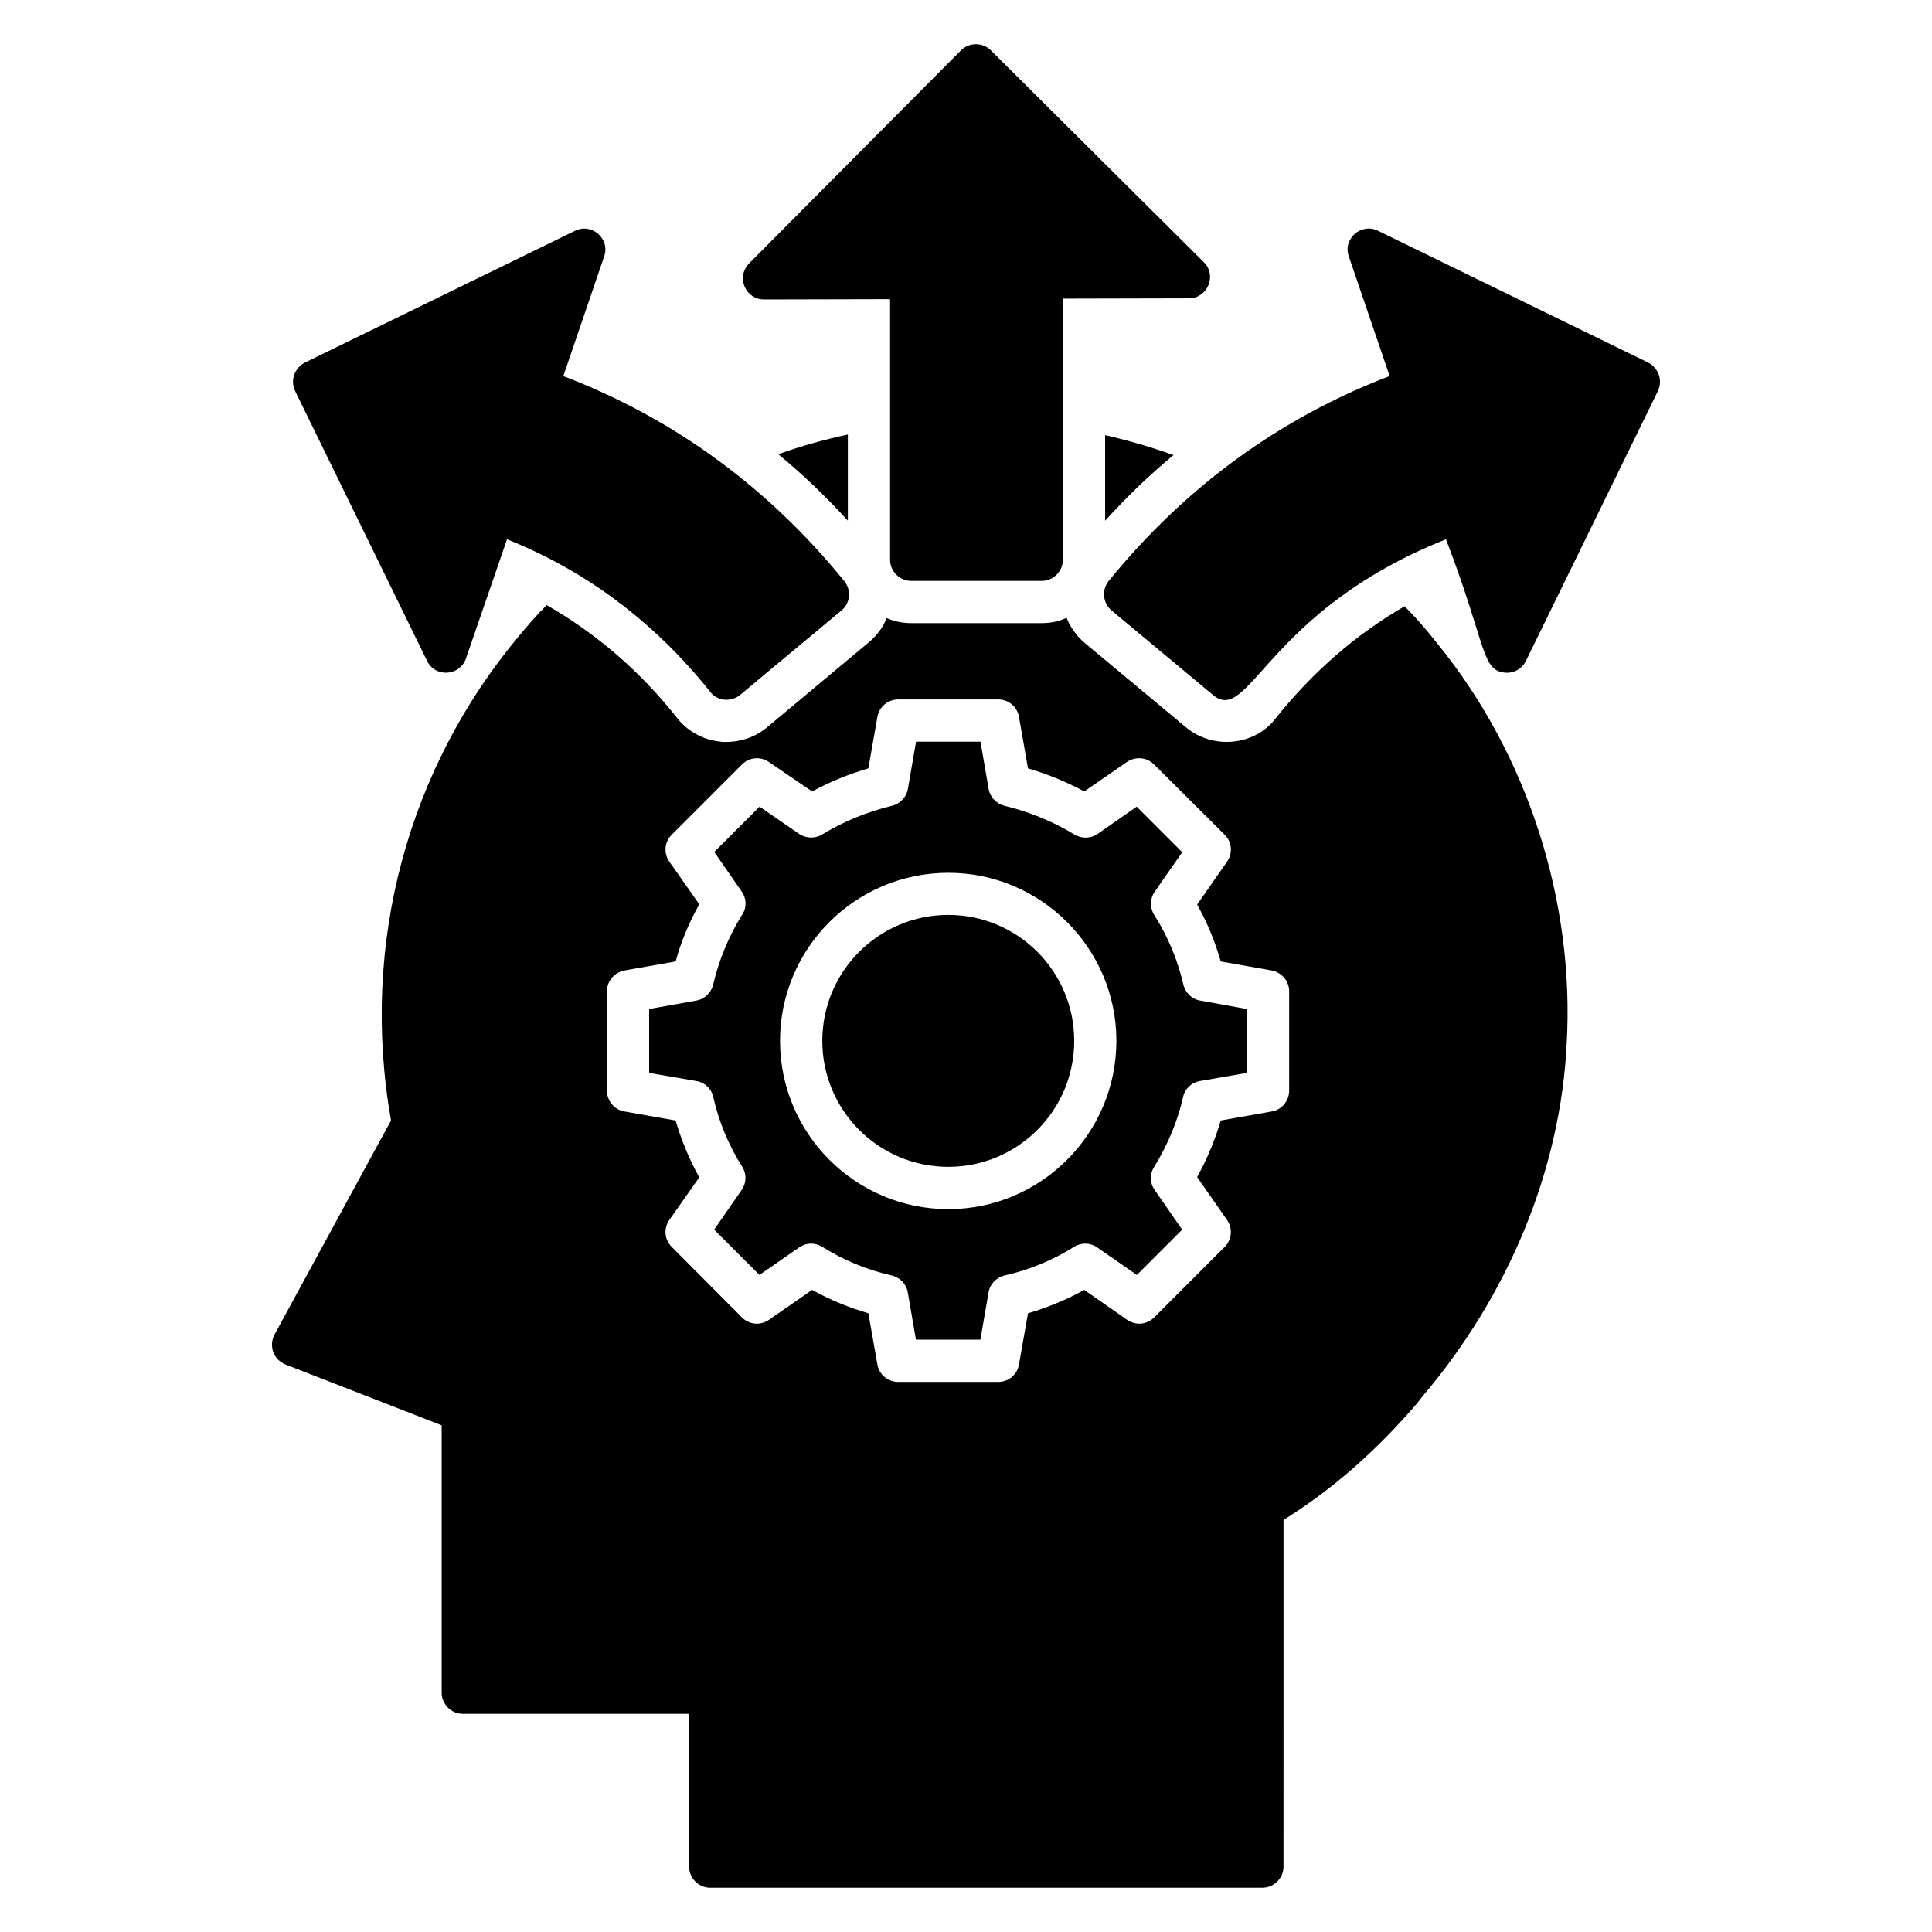
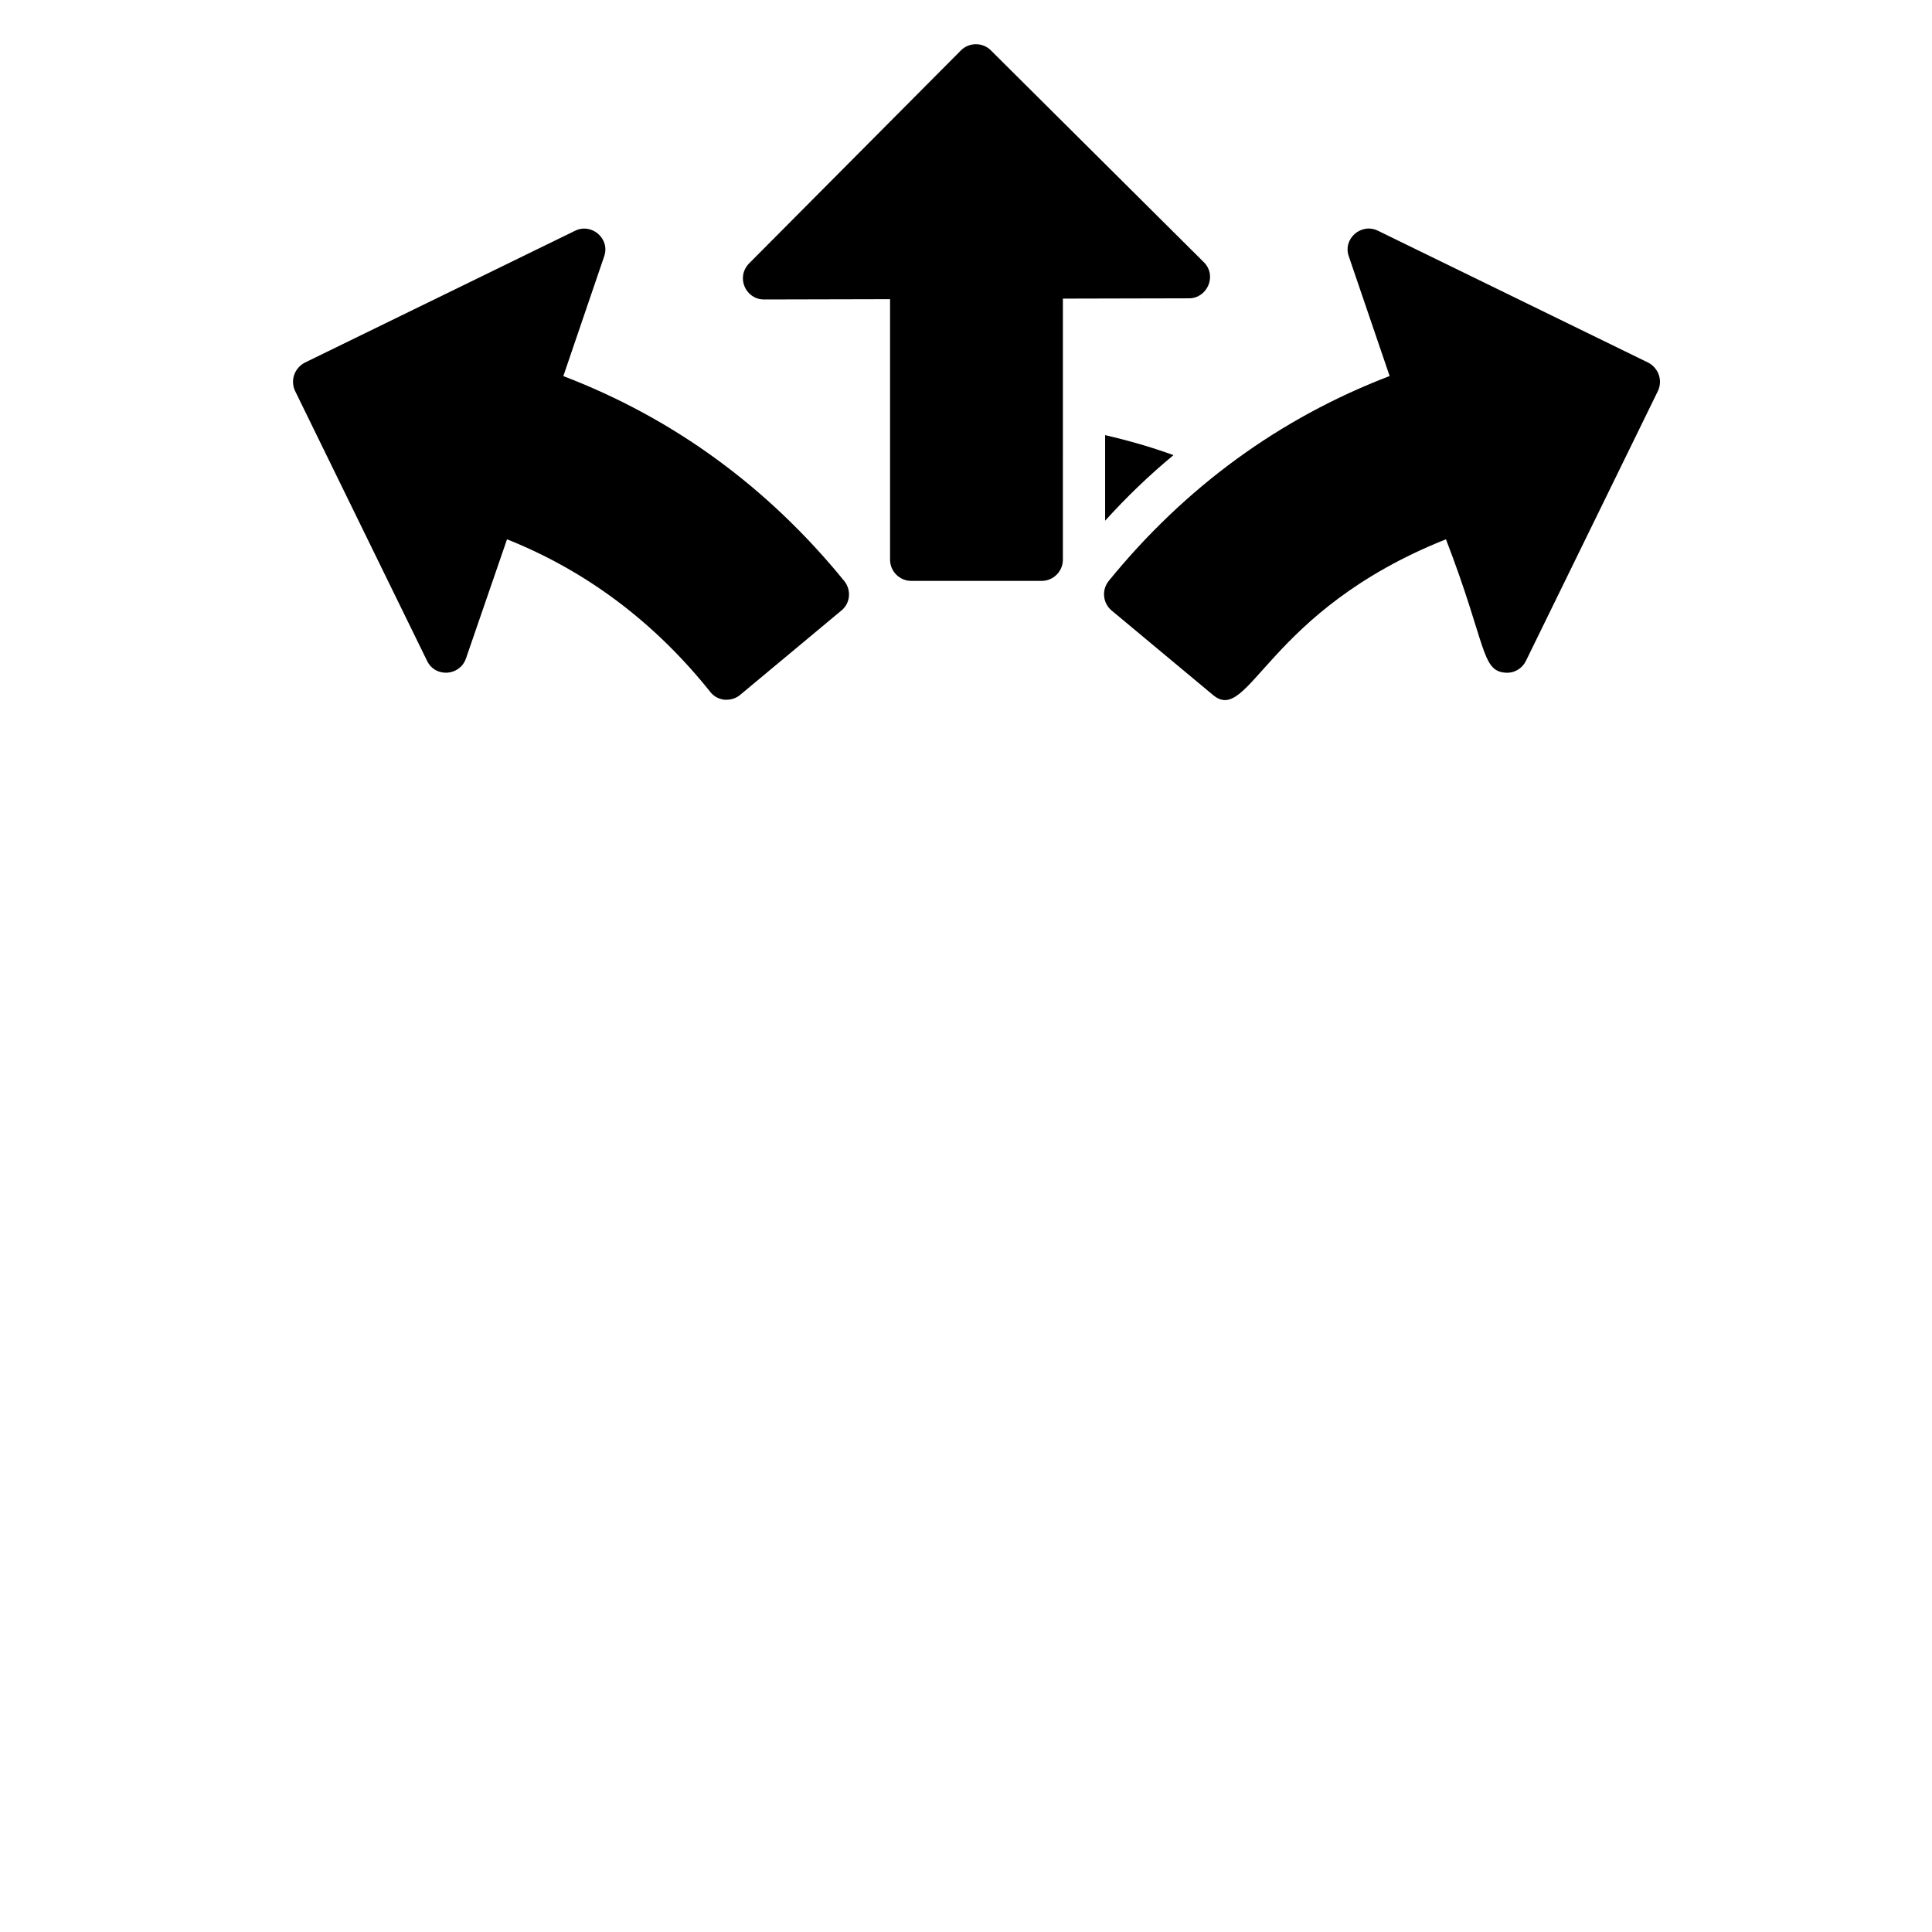
<svg xmlns="http://www.w3.org/2000/svg" fill="#000000" width="800px" height="800px" version="1.1" viewBox="144 144 512 512">
  <g>
    <path d="m580.74 240.07-71.535-34.906c-4.426-2.215-9.426 2.098-7.754 6.785l10.816 31.703c-29.234 11.191-54.227 29.465-74.441 54.297-1.938 2.391-1.566 5.894 0.75 7.832l26.855 22.375c9.68 8.199 14.008-22.215 61.762-41.242 10.809 28.031 9.281 34.922 15.816 35.359 2.312 0.152 4.406-1.121 5.375-3.129l34.984-71.535c1.328-2.836 0.137-6.121-2.629-7.539z" />
    <path d="m346.46 223.36 33.418-0.078v69.066c0 3.062 2.535 5.594 5.594 5.594h34.609c3.062 0 5.594-2.535 5.594-5.594l0.004-69.211 33.418-0.078c4.848 0 7.496-6.008 3.953-9.551l-56.465-56.168c-2.16-2.16-5.742-2.16-7.91 0l-56.168 56.477c-3.551 3.711-0.879 9.543 3.953 9.543z" />
    <path d="m257.18 319.14c2.152 4.473 8.625 4.07 10.289-0.594l10.895-31.625c20.961 8.352 39.082 21.93 53.855 40.426 0.895 1.191 2.312 1.938 3.801 2.09h0.52c1.344 0 2.609-0.449 3.582-1.266l26.855-22.375c2.391-1.938 2.688-5.441 0.75-7.832-20.215-24.84-45.199-43.113-74.441-54.297l10.816-31.703c1.672-4.688-3.328-9.008-7.754-6.785l-71.535 34.906c-2.762 1.418-3.953 4.703-2.609 7.535z" />
-     <path d="m428.68 419.84c0 18.438-14.945 33.383-33.379 33.383-18.438 0-33.383-14.945-33.383-33.383 0-18.434 14.945-33.379 33.383-33.379 18.434 0 33.379 14.945 33.379 33.379" />
-     <path d="m457.6 404.91c-1.488-6.488-4.098-12.754-7.754-18.496-1.191-1.938-1.121-4.328 0.223-6.191l7.238-10.367-12.082-12.082-10.367 7.238c-1.863 1.266-4.25 1.266-6.113 0.152-5.742-3.504-12.008-6.039-18.496-7.609-2.16-0.52-3.879-2.312-4.25-4.473l-2.16-12.527h-17.082l-2.16 12.527c-0.375 2.16-2.09 3.953-4.25 4.473-6.488 1.566-12.754 4.098-18.496 7.609-1.863 1.121-4.25 1.047-6.039-0.152l-10.52-7.238-12.008 12.008 7.238 10.441c1.344 1.863 1.418 4.328 0.152 6.191-3.504 5.594-6.113 11.863-7.68 18.496-0.52 2.16-2.238 3.879-4.473 4.25l-12.492 2.238v16.93l12.535 2.16c2.238 0.375 4.031 2.09 4.473 4.328 1.488 6.488 4.031 12.68 7.68 18.418 1.191 1.938 1.121 4.328-0.223 6.191l-7.238 10.441 12.008 12.008 10.441-7.238c1.863-1.344 4.25-1.418 6.191-0.223 5.672 3.582 11.863 6.113 18.426 7.609 2.16 0.52 3.879 2.238 4.25 4.473l2.16 12.535h17.082l2.16-12.535c0.375-2.238 2.09-3.953 4.25-4.473 6.566-1.488 12.754-4.031 18.426-7.609 1.938-1.191 4.328-1.121 6.191 0.223l10.441 7.238 12.008-12.008-7.238-10.441c-1.344-1.793-1.418-4.25-0.223-6.113 3.656-5.969 6.266-12.23 7.68-18.496 0.449-2.238 2.238-3.953 4.473-4.328l12.457-2.16v-16.93l-12.383-2.238c-2.223-0.371-3.938-2.09-4.457-4.25zm-62.281 59.52c-24.617 0-44.602-19.992-44.602-44.602 0-24.543 19.992-44.527 44.602-44.527 24.543 0 44.535 19.992 44.535 44.527-0.012 24.617-19.996 44.602-44.535 44.602z" />
    <path d="m454.99 264.61c-5.969-2.16-12.008-3.879-18.121-5.297v22.68c5.664-6.266 11.711-12.082 18.121-17.383z" />
-     <path d="m368.69 281.98v-22.824c-6.266 1.344-12.457 3.062-18.426 5.223 6.492 5.375 12.684 11.266 18.426 17.602z" />
-     <path d="m524.88 314.51c-2.688-3.434-5.519-6.719-8.648-9.848-12.902 7.457-24.312 17.383-34.16 29.688-5.551 7.344-16.727 8.383-23.871 2.312l-26.777-22.305c-2.16-1.863-3.801-4.176-4.769-6.641-2.016 0.969-4.25 1.418-6.566 1.418h-34.609c-2.312 0-4.473-0.449-6.488-1.344-1.047 2.609-2.762 4.848-5 6.641l-26.703 22.305c-2.91 2.457-6.785 3.879-10.742 3.879h-1.129l-0.52-0.078c-4.625-0.449-8.879-2.84-11.633-6.488-9.77-12.305-21.336-22.23-34.391-29.688-2.762 2.762-5.223 5.594-7.609 8.504-28.824 34.586-41.977 80.848-33.641 128.07l-30.879 56.762c-1.574 2.992-0.246 6.648 2.91 7.91l41.395 16.113v70.863c0 3.062 2.535 5.594 5.594 5.594h59.969v40.504c0 3.062 2.535 5.594 5.594 5.594h146.34c3.062 0 5.594-2.535 5.594-5.594l0.008-91.898c12.68-7.832 24.617-18.273 35.504-31.031l1.344-1.719c22.977-27.074 36.551-60.266 38.191-93.387 2.137-37.301-10.047-76.395-34.305-106.13zm-39.238 118.52c0 2.688-1.938 5.07-4.625 5.519l-13.504 2.391c-1.488 5.07-3.582 10.145-6.266 14.992l7.91 11.336c1.566 2.238 1.344 5.223-0.594 7.16l-18.727 18.727c-1.938 1.938-4.922 2.16-7.16 0.594l-11.336-7.91c-4.703 2.609-9.77 4.695-14.914 6.191l-2.391 13.574c-0.449 2.688-2.762 4.625-5.519 4.625h-26.48c-2.688 0-5.07-1.938-5.519-4.625l-2.391-13.574c-5.144-1.496-10.223-3.582-14.914-6.191l-11.41 7.91c-2.238 1.566-5.223 1.344-7.16-0.594l-18.648-18.727c-1.938-1.938-2.16-4.922-0.594-7.16l7.91-11.258c-2.688-4.848-4.769-9.922-6.266-15.07l-13.574-2.391c-2.688-0.449-4.625-2.832-4.625-5.519v-26.328c0-2.688 1.938-5 4.625-5.519l13.574-2.391c1.488-5.375 3.582-10.367 6.266-15.145l-7.91-11.258c-1.566-2.238-1.344-5.223 0.594-7.16l18.648-18.648c1.938-1.938 4.922-2.16 7.082-0.672l11.488 7.832c4.703-2.535 9.77-4.625 14.914-6.113l2.391-13.648c0.449-2.688 2.832-4.625 5.519-4.625h26.48c2.762 0 5.07 1.938 5.519 4.625l2.391 13.648c5.144 1.488 10.223 3.582 14.914 6.113l11.336-7.832c2.238-1.488 5.223-1.266 7.16 0.672l18.727 18.648c1.938 1.938 2.16 4.922 0.594 7.16l-7.91 11.336c2.688 4.769 4.769 9.848 6.266 15.07l13.504 2.391c2.688 0.52 4.625 2.84 4.625 5.519z" />
  </g>
</svg>